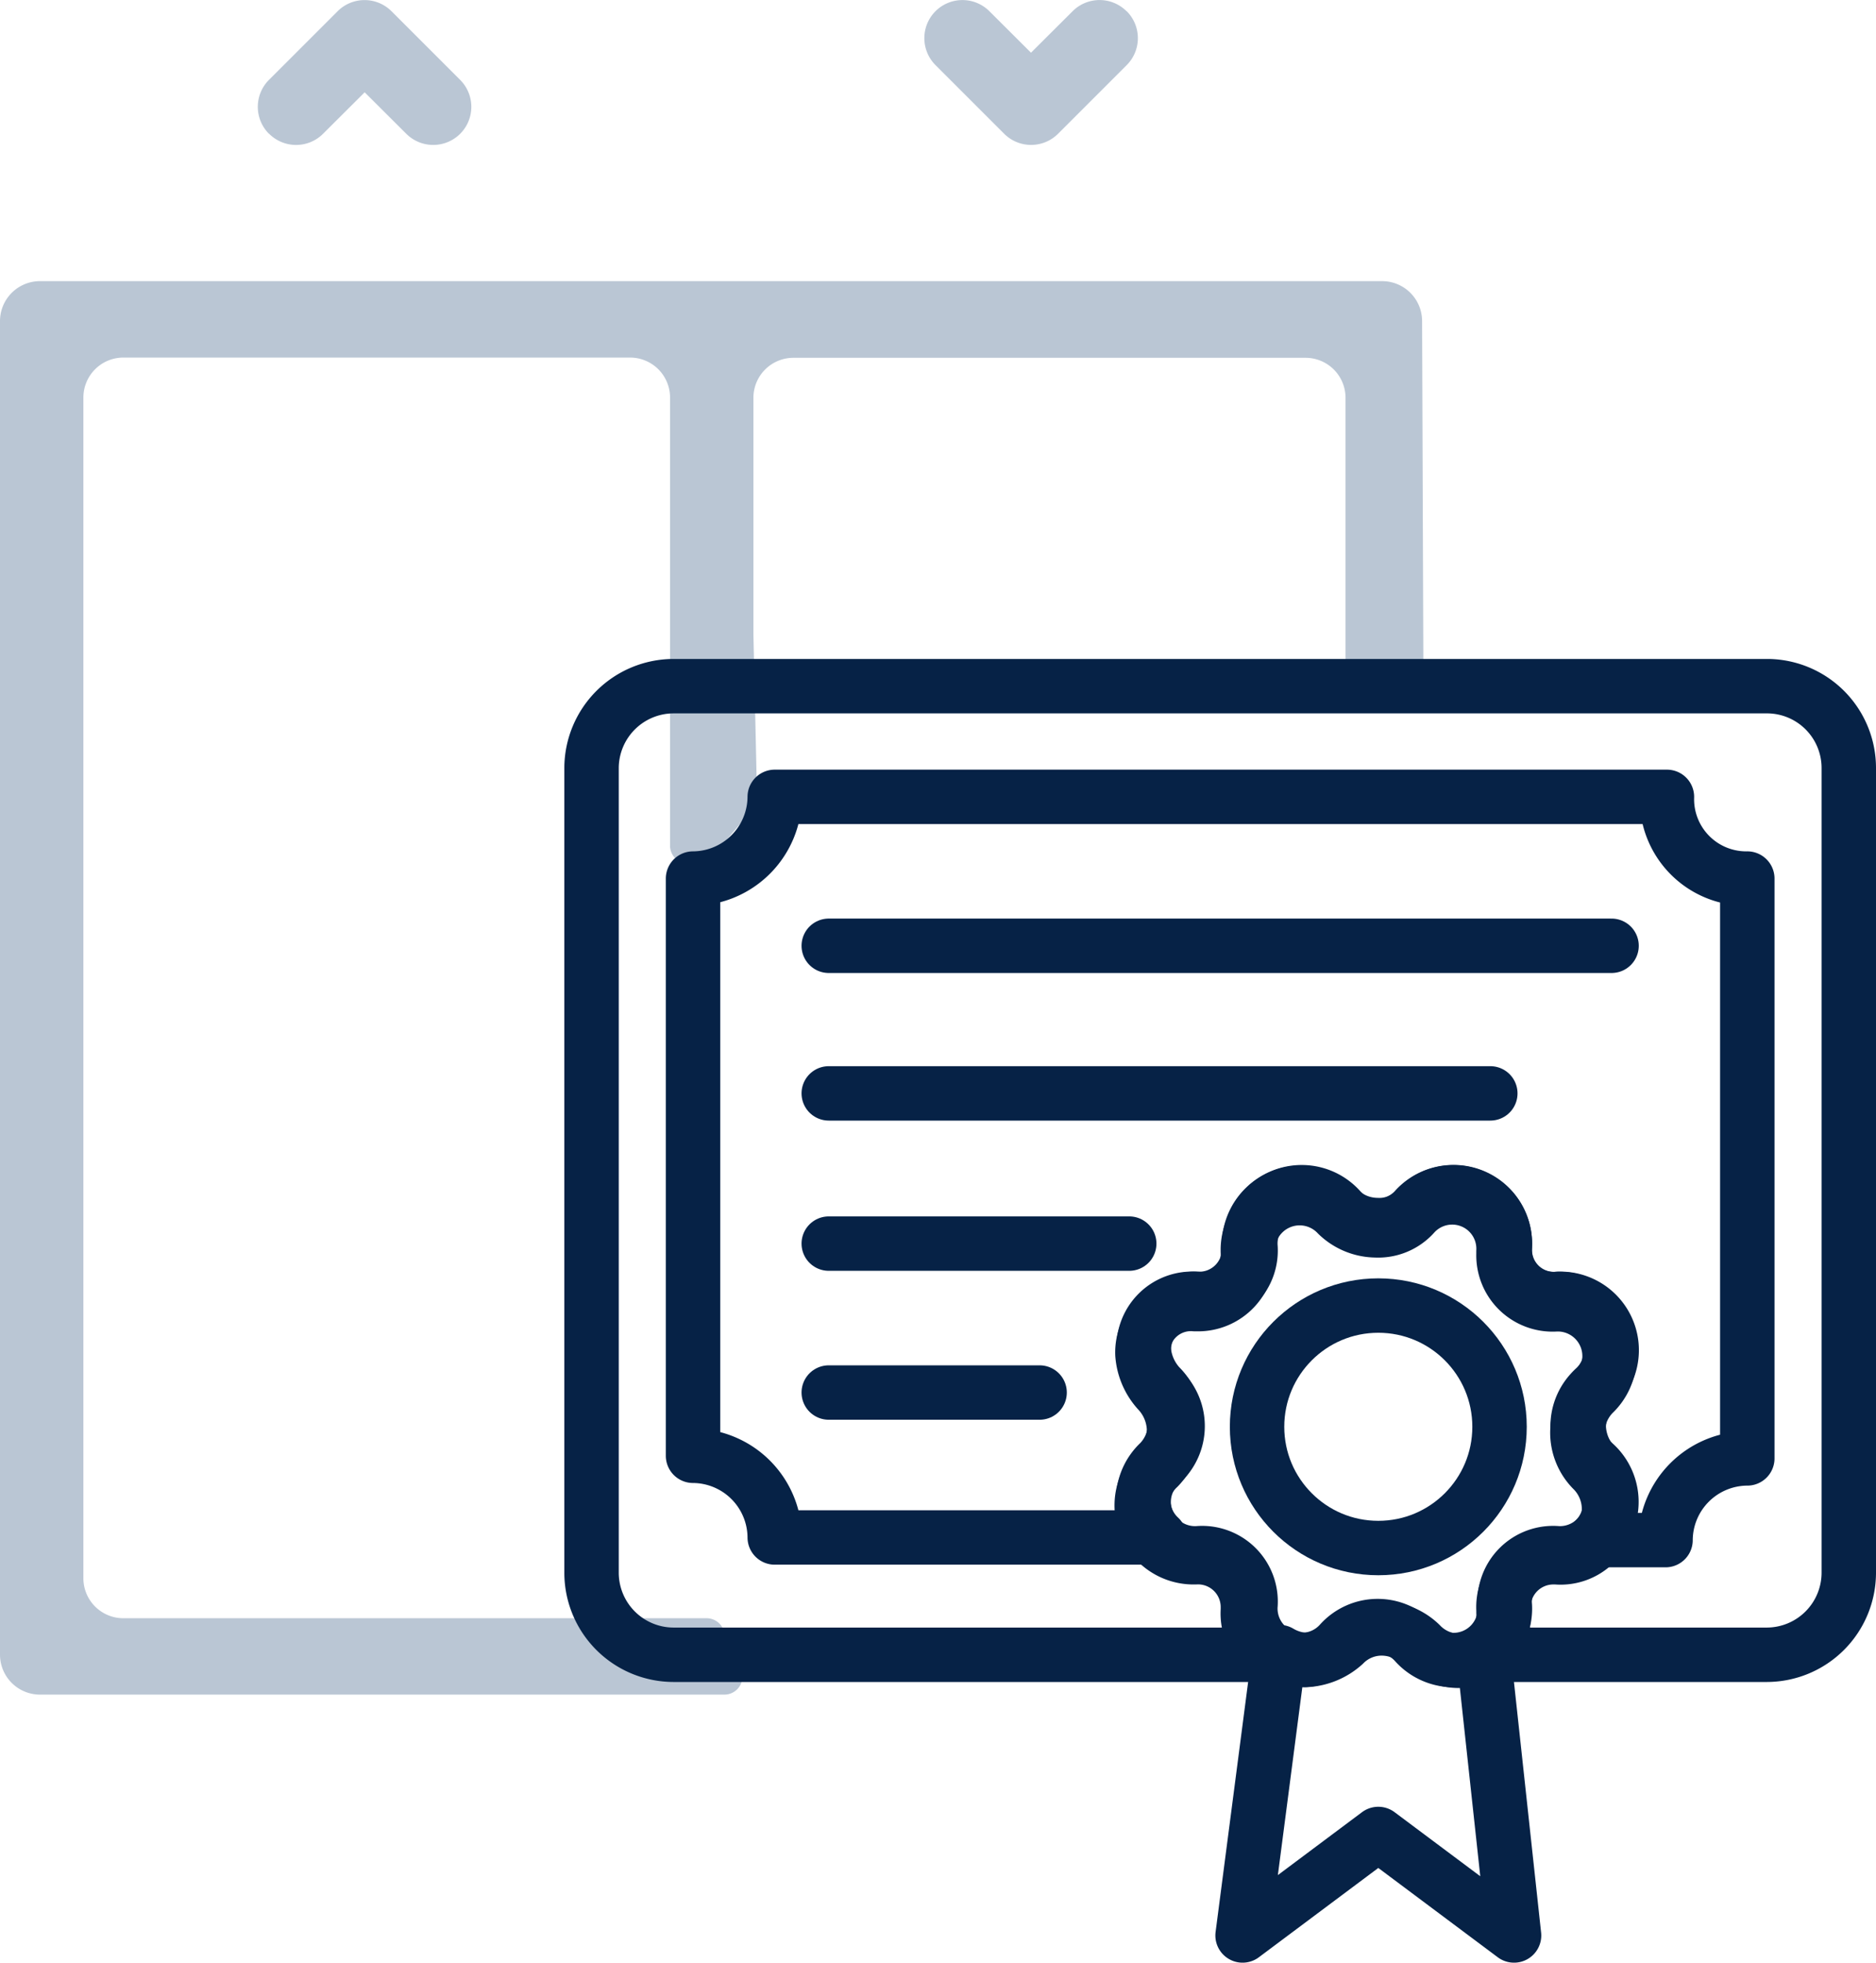
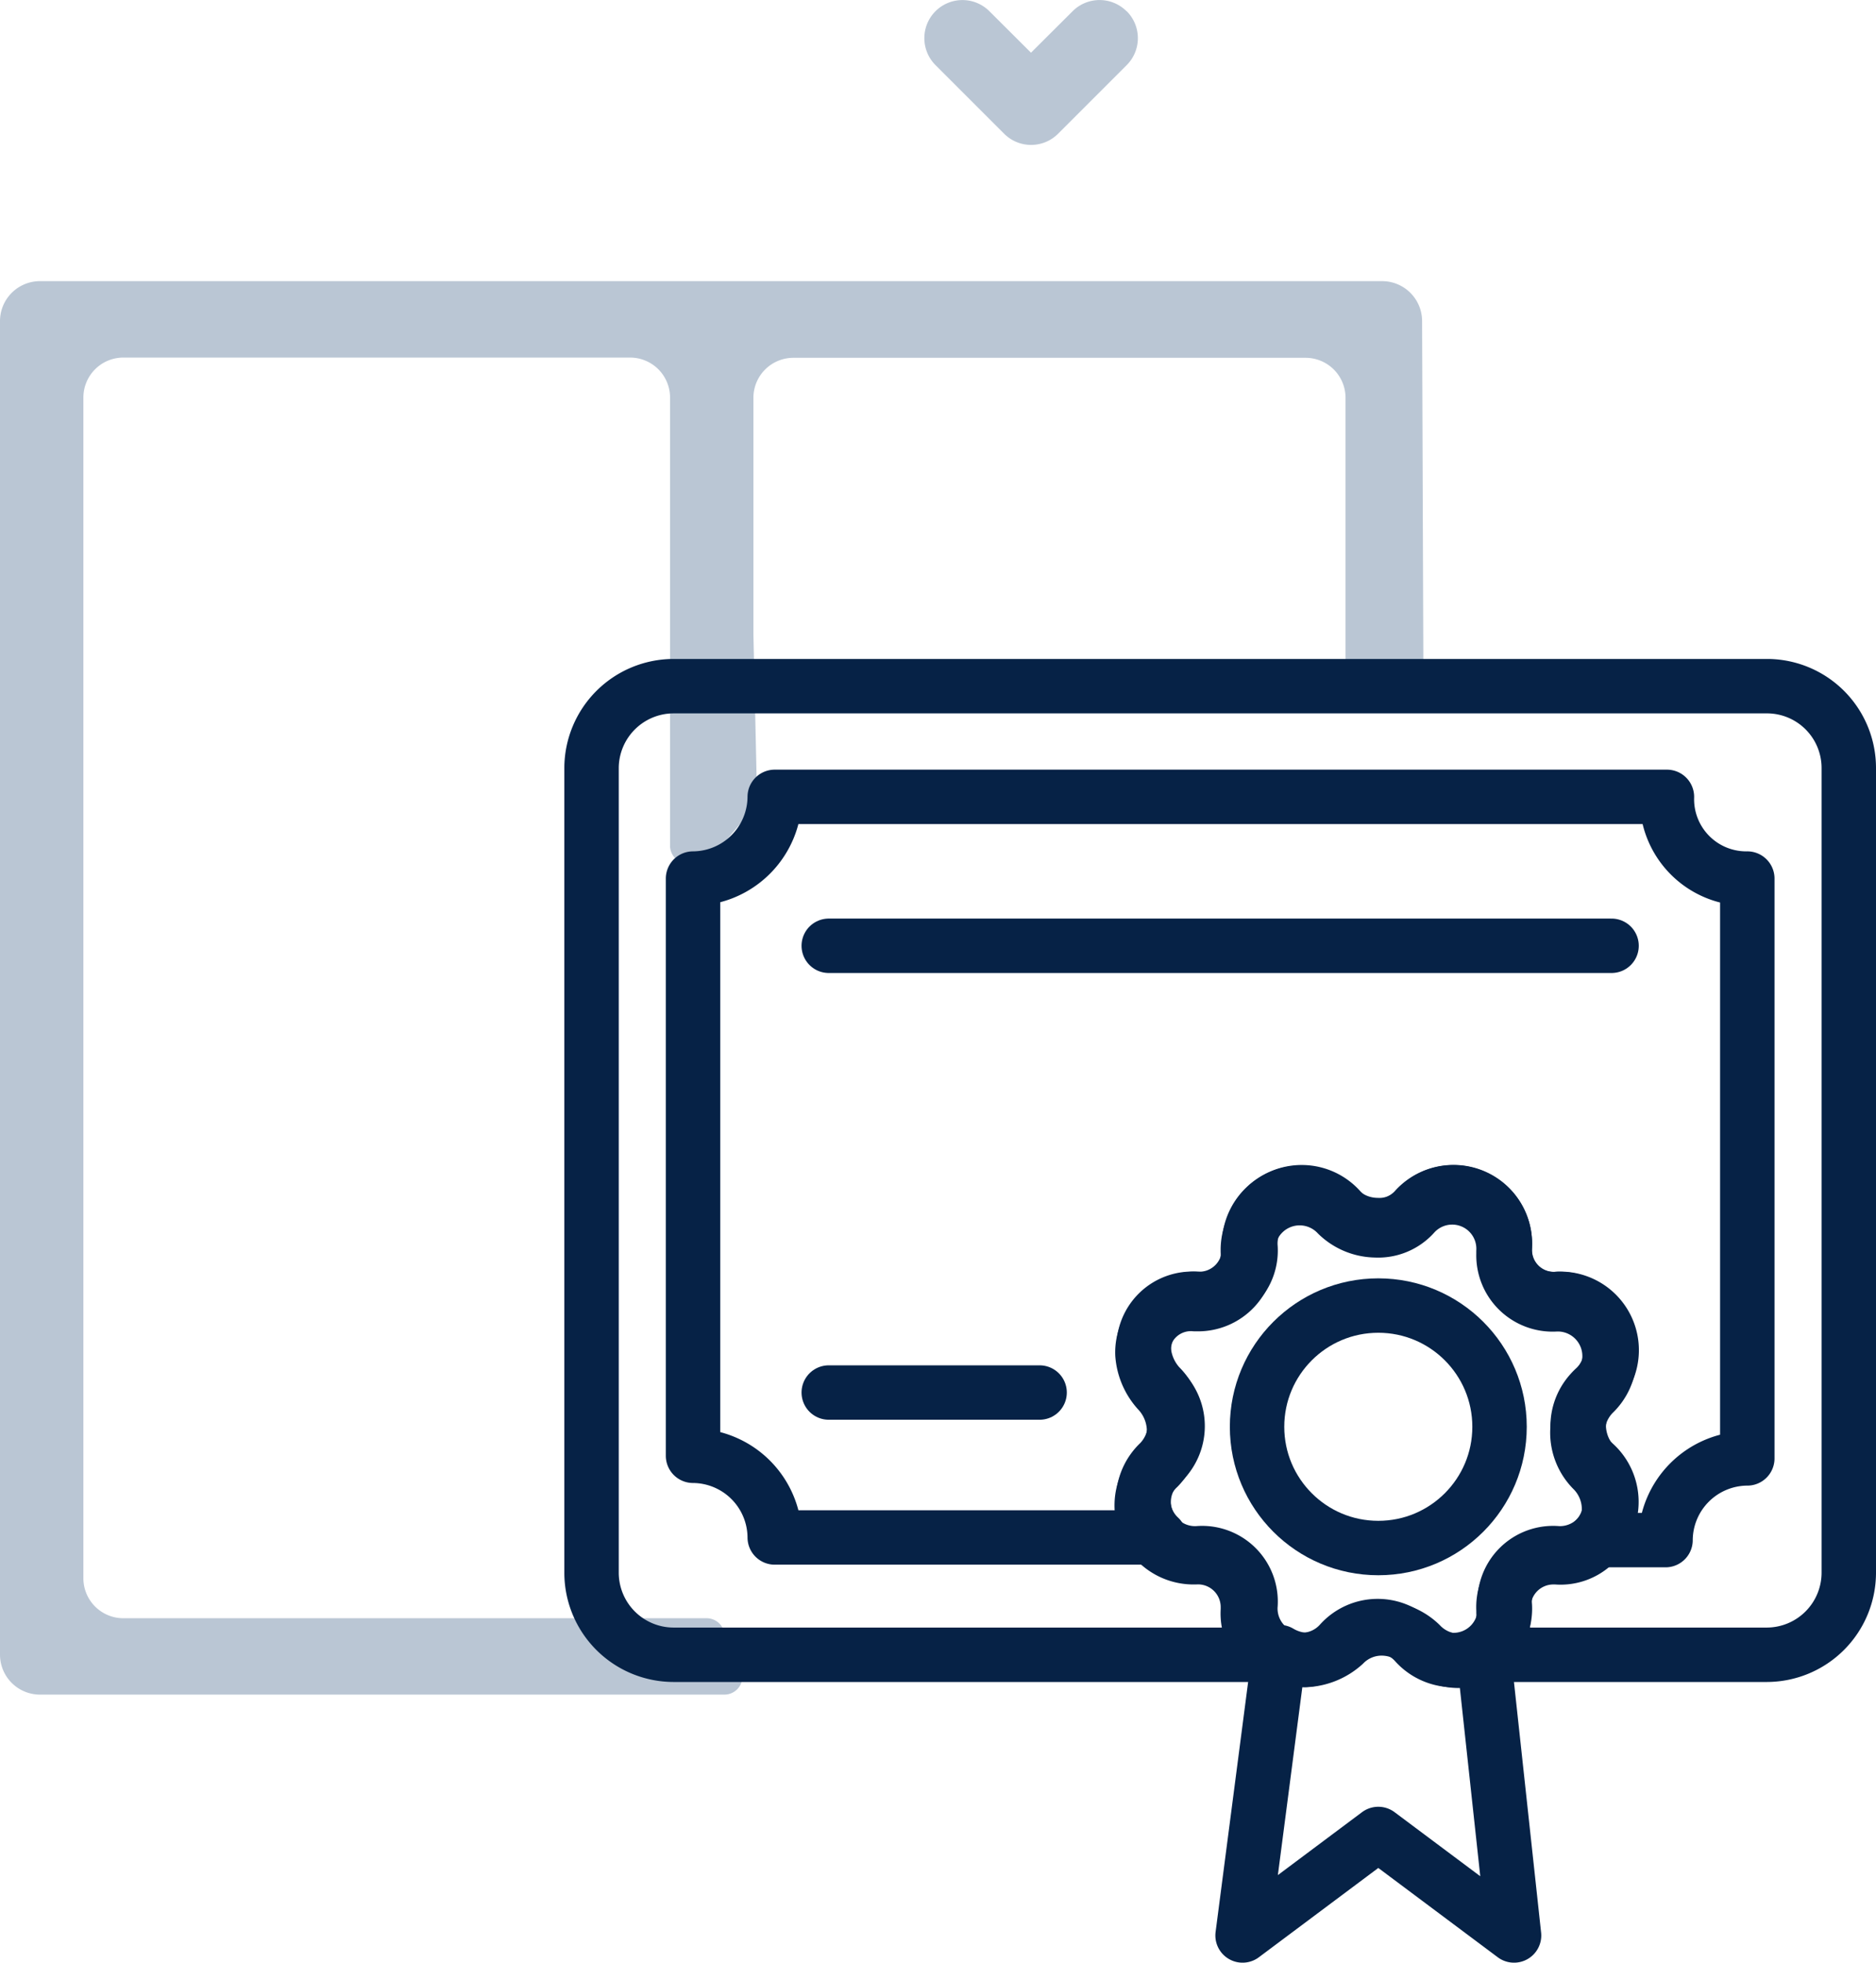
<svg xmlns="http://www.w3.org/2000/svg" width="79.284" height="82.949" viewBox="0 0 79.284 82.949">
  <g id="tecrube" transform="translate(-556 -1247)">
    <g id="Group_16763" data-name="Group 16763" transform="translate(400 -343.844)">
      <path id="Path_11290" data-name="Path 11290" d="M28.318,399.281V380.355a1.69,1.69,0,0,0-1.69-1.69H5.214a1.69,1.69,0,0,0-1.69,1.69v49.9a1.69,1.69,0,0,0,1.69,1.69H29.866a.764.764,0,0,1,.706.48q.34.84.729,1.655a.762.762,0,0,1-.685,1.093H1.69A1.69,1.69,0,0,1,0,433.487V377.125a1.69,1.69,0,0,1,1.69-1.69H58.411a1.69,1.69,0,0,1,1.69,1.684l.054,14.741a.762.762,0,0,1-1.246.592c-.532-.444-1.072.055-1.607-.2a.765.765,0,0,1-.437-.687v-11.2a1.69,1.69,0,0,0-1.69-1.69H33.531a1.69,1.69,0,0,0-1.69,1.69v10l.153,6.865a.764.764,0,0,1-.18.509l-1.391,1.644a.76.76,0,0,1-.231.184l-.762.4a.762.762,0,0,1-1.113-.676" transform="translate(156 1227.291)" fill="#bac6d4" />
      <path id="Path_11291" data-name="Path 11291" d="M139.593,336.047h0a1.611,1.611,0,0,0-2.277,0l-1.76,1.754-1.759-1.754a1.612,1.612,0,0,0-2.276,0l0,0a1.611,1.611,0,0,0,0,2.279l2.9,2.9a1.611,1.611,0,0,0,2.28,0l2.9-2.9a1.611,1.611,0,0,0,0-2.278" transform="translate(64.016 1255.27)" fill="#bac6d4" />
-       <path id="Path_11292" data-name="Path 11292" d="M37.049,341.228h0a1.611,1.611,0,0,0,2.277,0l1.76-1.754,1.759,1.754a1.612,1.612,0,0,0,2.276,0l0,0a1.611,1.611,0,0,0,0-2.279l-2.9-2.9a1.611,1.611,0,0,0-2.28,0l-2.9,2.9a1.611,1.611,0,0,0,0,2.278" transform="translate(130.326 1255.271)" fill="#bac6d4" />
    </g>
    <g id="certificate_1_" data-name="certificate (1)" transform="translate(578.7 1273.4)">
      <path id="Path_11445" data-name="Path 11445" d="M55.434,6.053v34.03a3.471,3.471,0,0,1-3.453,3.453H39.895a1.948,1.948,0,0,0,.947-1.782v-.111a2.108,2.108,0,0,1,2.116-2.228h.111A2.048,2.048,0,0,0,45.3,37.3a2.342,2.342,0,0,0-.668-1.559,2.231,2.231,0,0,1-.668-1.615,2.369,2.369,0,0,1,.668-1.615,2.19,2.19,0,0,0-1.448-3.787h-.111A2.077,2.077,0,0,1,40.841,26.6v-.111a2.171,2.171,0,0,0-3.787-1.559,2.031,2.031,0,0,1-1.615.668,2.369,2.369,0,0,1-1.615-.668,2.19,2.19,0,0,0-3.787,1.448v.111a2.108,2.108,0,0,1-2.116,2.228h-.111a2.048,2.048,0,0,0-2.228,2.116,2.59,2.59,0,0,0,.668,1.559,2.481,2.481,0,0,1,.668,1.615,2.369,2.369,0,0,1-.668,1.615A2.19,2.19,0,0,0,27.7,39.415h.111a2.108,2.108,0,0,1,2.228,2.116v.111a2.073,2.073,0,0,0,.947,1.894H5.753A3.471,3.471,0,0,1,2.3,40.083V6.053A3.471,3.471,0,0,1,5.753,2.6H52.036A3.459,3.459,0,0,1,55.434,6.053Z" transform="translate(0 0)" fill="none" stroke="#062246" stroke-linecap="round" stroke-linejoin="round" stroke-miterlimit="10" stroke-width="2.3" />
      <path id="Path_11446" data-name="Path 11446" d="M54.556,14.453V38.959A3.47,3.47,0,0,0,51.1,42.412H48.1a2.231,2.231,0,0,0,.668-1.615,2.342,2.342,0,0,0-.668-1.559,2.481,2.481,0,0,1-.668-1.615,2.369,2.369,0,0,1,.668-1.615,2.19,2.19,0,0,0-1.448-3.787h-.111A2.077,2.077,0,0,1,44.308,30.1v-.111a2.171,2.171,0,0,0-3.787-1.559,2.031,2.031,0,0,1-1.615.668,2.369,2.369,0,0,1-1.615-.668A2.19,2.19,0,0,0,33.5,29.881v.111a2.108,2.108,0,0,1-2.116,2.228h-.111a2.048,2.048,0,0,0-2.228,2.116,2.59,2.59,0,0,0,.668,1.559,2.231,2.231,0,0,1,.668,1.615,2.369,2.369,0,0,1-.668,1.615,2.17,2.17,0,0,0,0,3.175H13.453A3.471,3.471,0,0,0,10,38.848V14.453A3.471,3.471,0,0,0,13.453,11H51.159A3.354,3.354,0,0,0,54.556,14.453Z" transform="translate(-3.411 -3.722)" fill="none" stroke="#062246" stroke-linecap="round" stroke-linejoin="round" stroke-miterlimit="10" stroke-width="2.3" />
      <line id="Line_87" data-name="Line 87" x2="33.083" transform="translate(12.325 13.572)" fill="none" stroke="#062246" stroke-linecap="round" stroke-linejoin="round" stroke-miterlimit="10" stroke-width="2.3" />
-       <line id="Line_88" data-name="Line 88" x2="27.959" transform="translate(12.325 19.81)" fill="none" stroke="#062246" stroke-linecap="round" stroke-linejoin="round" stroke-miterlimit="10" stroke-width="2.3" />
-       <line id="Line_89" data-name="Line 89" x2="12.699" transform="translate(12.325 26.159)" fill="none" stroke="#062246" stroke-linecap="round" stroke-linejoin="round" stroke-miterlimit="10" stroke-width="2.3" />
      <line id="Line_90" data-name="Line 90" x2="8.911" transform="translate(12.325 32.453)" fill="none" stroke="#062246" stroke-linecap="round" stroke-linejoin="round" stroke-miterlimit="10" stroke-width="2.3" />
      <path id="Path_11447" data-name="Path 11447" d="M55.665,41.716h0a2.175,2.175,0,0,1,3.787,1.559h0A2.05,2.05,0,0,0,61.68,45.5h0A2.171,2.171,0,0,1,63.24,49.29h0a2.129,2.129,0,0,0,0,3.175h0a2.175,2.175,0,0,1-1.559,3.787h0a2.05,2.05,0,0,0-2.228,2.228h0a2.171,2.171,0,0,1-3.787,1.559h0a2.129,2.129,0,0,0-3.175,0h0A2.175,2.175,0,0,1,48.7,58.48h0a2.05,2.05,0,0,0-2.228-2.228h0a2.171,2.171,0,0,1-1.559-3.787h0a2.129,2.129,0,0,0,0-3.175h0A2.175,2.175,0,0,1,46.475,45.5h0A2.05,2.05,0,0,0,48.7,43.275h0a2.171,2.171,0,0,1,3.787-1.559h0A2.129,2.129,0,0,0,55.665,41.716Z" transform="translate(-18.555 -17.005)" fill="none" stroke="#062246" stroke-linecap="round" stroke-linejoin="round" stroke-miterlimit="10" stroke-width="2.3" />
      <circle id="Ellipse_55" data-name="Ellipse 55" cx="5.124" cy="5.124" r="5.124" transform="translate(30.426 28.777)" fill="none" stroke="#062246" stroke-linecap="round" stroke-linejoin="round" stroke-miterlimit="10" stroke-width="2.3" />
      <path id="Path_11448" data-name="Path 11448" d="M63.173,87.077l-5.737-4.289L51.7,87.077,53.259,75.1a2.38,2.38,0,0,0,1.114.334,2.6,2.6,0,0,0,1.615-.668A2.231,2.231,0,0,1,57.6,74.1a2.369,2.369,0,0,1,1.615.668,2.247,2.247,0,0,0,2.673.446Z" transform="translate(-21.886 -31.678)" fill="none" stroke="#062246" stroke-linecap="round" stroke-linejoin="round" stroke-miterlimit="10" stroke-width="2.3" />
    </g>
  </g>
</svg>